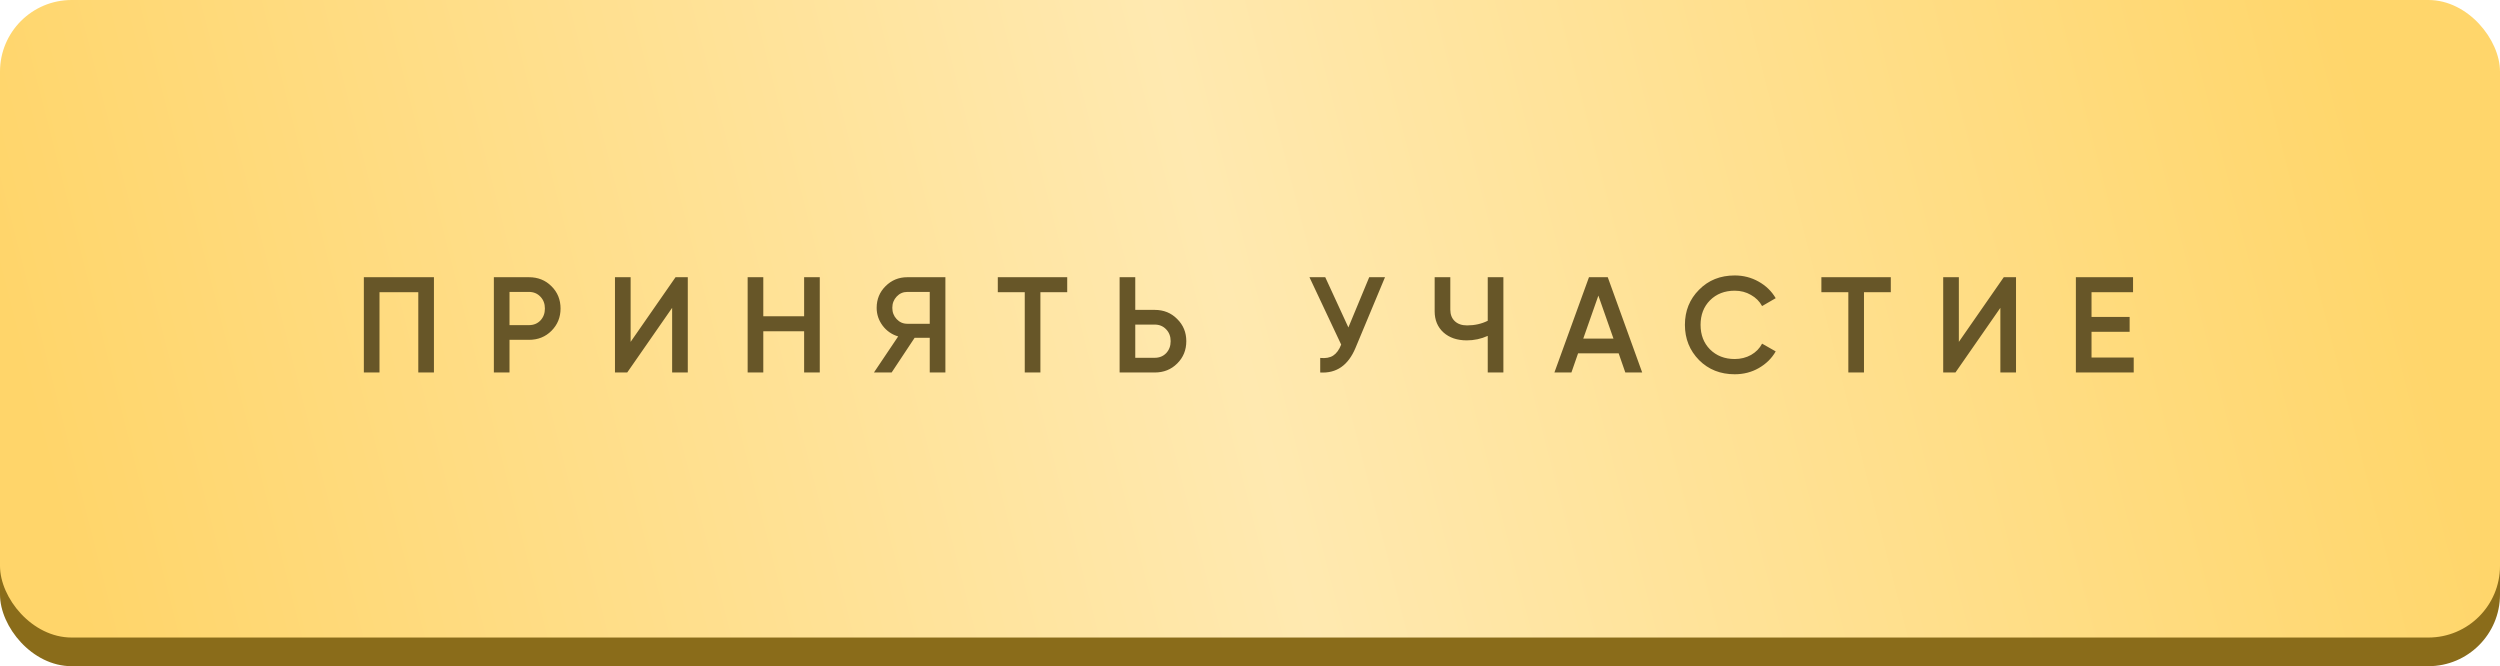
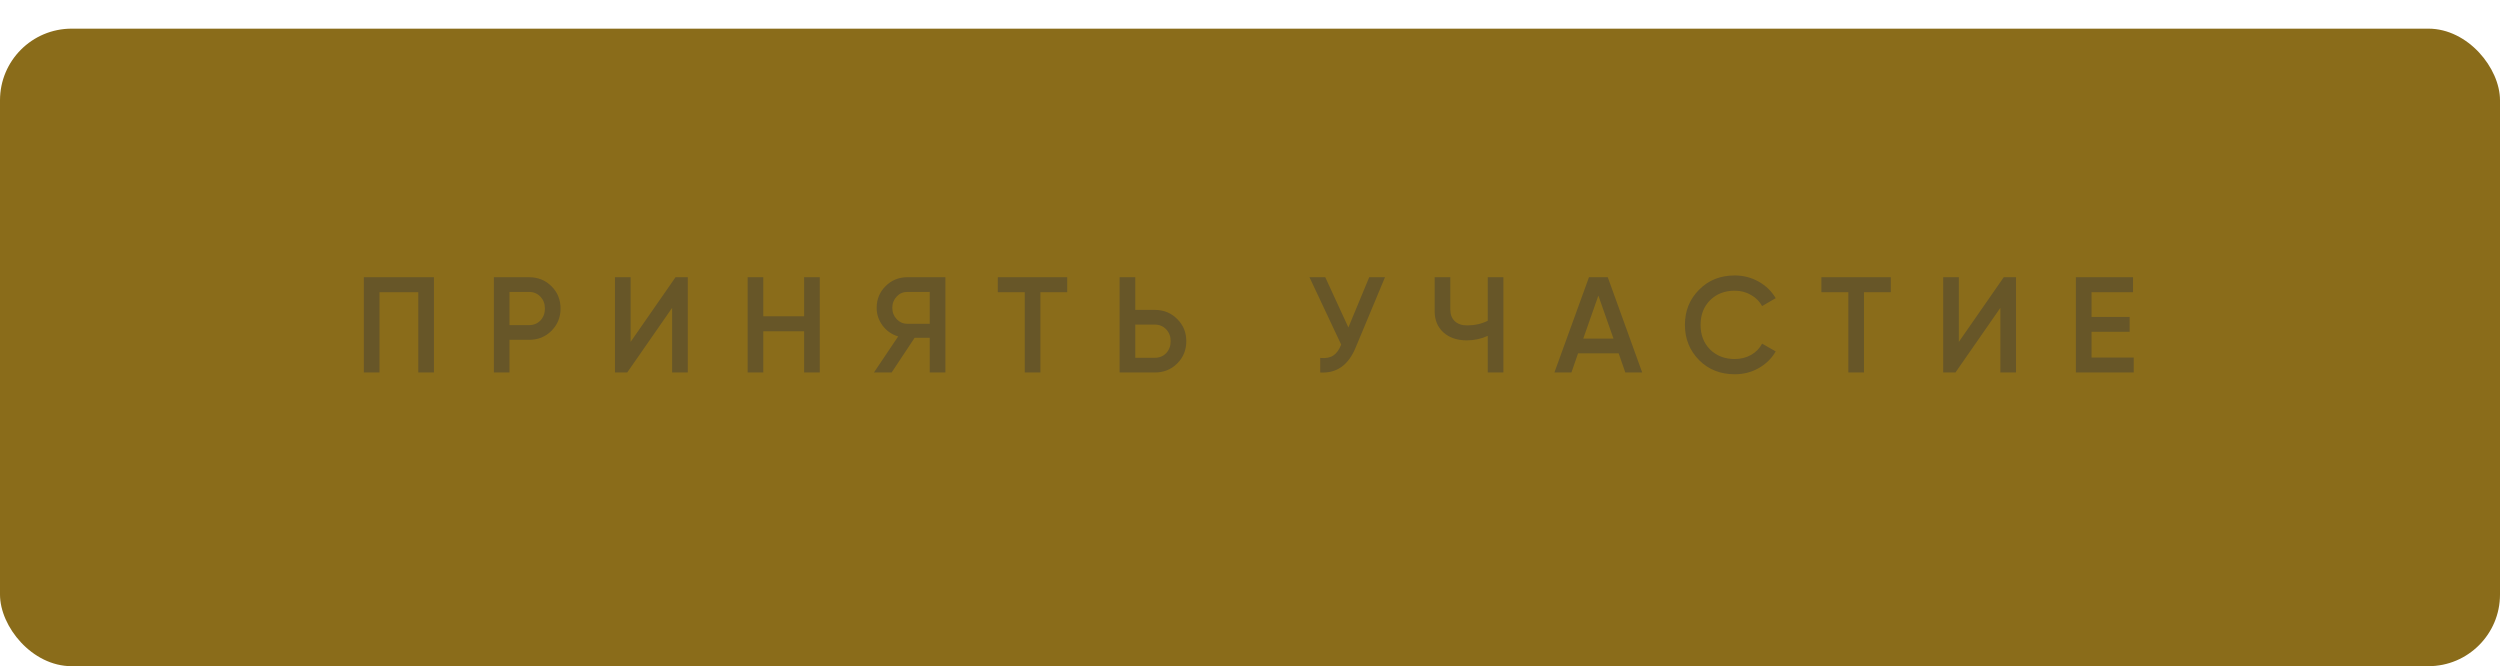
<svg xmlns="http://www.w3.org/2000/svg" width="349" height="93" viewBox="0 0 349 93" fill="none">
  <g filter="url(#filter0_i_33_233)">
    <rect y="4" width="349" height="89" rx="10" fill="#8A6C1A" />
  </g>
  <g filter="url(#filter1_i_33_233)">
-     <rect width="349" height="89" rx="10" fill="url(#paint0_linear_33_233)" />
-   </g>
-   <path d="M50.793 38.7H60.578V52H58.393V40.79H52.978V52H50.793V38.7ZM68.943 38.7H73.845C75.099 38.7 76.144 39.118 76.98 39.954C77.829 40.79 78.253 41.829 78.253 43.07C78.253 44.299 77.829 45.337 76.98 46.186C76.144 47.022 75.099 47.44 73.845 47.44H71.128V52H68.943V38.7ZM71.128 45.388H73.845C74.491 45.388 75.023 45.173 75.441 44.742C75.859 44.299 76.068 43.741 76.068 43.07C76.068 42.399 75.859 41.848 75.441 41.417C75.023 40.974 74.491 40.752 73.845 40.752H71.128V45.388ZM96.015 52H93.83V42.975L87.56 52H85.85V38.7H88.035V47.725L94.305 38.7H96.015V52ZM112.256 44.153V38.7H114.441V52H112.256V46.243H106.556V52H104.371V38.7H106.556V44.153H112.256ZM126.657 38.7H131.977V52H129.792V47.155H127.683L124.472 52H122.002L125.384 46.965C124.497 46.699 123.775 46.199 123.218 45.464C122.66 44.717 122.382 43.887 122.382 42.975C122.382 41.784 122.793 40.777 123.617 39.954C124.453 39.118 125.466 38.7 126.657 38.7ZM126.657 45.198H129.792V40.752H126.657C126.074 40.752 125.58 40.967 125.175 41.398C124.769 41.829 124.567 42.354 124.567 42.975C124.567 43.596 124.769 44.121 125.175 44.552C125.58 44.983 126.074 45.198 126.657 45.198ZM139.293 38.7H148.983V40.79H145.24V52H143.055V40.79H139.293V38.7ZM158.483 43.26H161.2C162.454 43.26 163.499 43.684 164.335 44.533C165.184 45.369 165.608 46.401 165.608 47.63C165.608 48.871 165.184 49.91 164.335 50.746C163.499 51.582 162.454 52 161.2 52H156.298V38.7H158.483V43.26ZM158.483 49.948H161.2C161.846 49.948 162.378 49.733 162.796 49.302C163.214 48.859 163.423 48.301 163.423 47.63C163.423 46.959 163.214 46.408 162.796 45.977C162.378 45.534 161.846 45.312 161.2 45.312H158.483V49.948ZM188.235 45.711L191.142 38.7H193.346L189.223 48.58C188.209 50.999 186.569 52.139 184.302 52V49.967C185.049 50.043 185.651 49.935 186.107 49.644C186.575 49.34 186.949 48.827 187.228 48.105L182.801 38.7H185.005L188.235 45.711ZM207.688 44.78V38.7H209.873V52H207.688V46.889C206.763 47.307 205.788 47.516 204.762 47.516C203.419 47.516 202.336 47.149 201.513 46.414C200.689 45.667 200.278 44.679 200.278 43.45V38.7H202.463V43.222C202.463 43.906 202.672 44.444 203.09 44.837C203.508 45.23 204.078 45.426 204.8 45.426C205.864 45.426 206.826 45.211 207.688 44.78ZM229.25 52H226.894L225.963 49.321H220.301L219.37 52H216.995L221.821 38.7H224.443L229.25 52ZM223.132 41.265L221.023 47.269H225.241L223.132 41.265ZM242.168 52.247C240.167 52.247 238.508 51.588 237.19 50.271C235.873 48.928 235.214 47.288 235.214 45.35C235.214 43.399 235.873 41.765 237.19 40.448C238.495 39.118 240.154 38.453 242.168 38.453C243.372 38.453 244.48 38.738 245.494 39.308C246.519 39.878 247.317 40.651 247.887 41.626L245.988 42.728C245.633 42.069 245.113 41.55 244.43 41.17C243.758 40.777 243.004 40.581 242.168 40.581C240.762 40.581 239.61 41.031 238.71 41.93C237.836 42.817 237.399 43.957 237.399 45.35C237.399 46.743 237.836 47.883 238.71 48.77C239.61 49.669 240.762 50.119 242.168 50.119C243.004 50.119 243.764 49.929 244.449 49.549C245.133 49.156 245.646 48.631 245.988 47.972L247.887 49.055C247.343 50.018 246.551 50.797 245.512 51.392C244.512 51.962 243.397 52.247 242.168 52.247ZM254.265 38.7H263.955V40.79H260.212V52H258.027V40.79H254.265V38.7ZM281.436 52H279.251V42.975L272.981 52H271.271V38.7H273.456V47.725L279.726 38.7H281.436V52ZM291.977 46.319V49.91H297.867V52H289.792V38.7H297.772V40.79H291.977V44.248H297.297V46.319H291.977Z" fill="#675628" />
+     </g>
+   <path d="M50.793 38.7H60.578V52H58.393V40.79H52.978V52H50.793V38.7ZM68.943 38.7H73.845C75.099 38.7 76.144 39.118 76.98 39.954C77.829 40.79 78.253 41.829 78.253 43.07C78.253 44.299 77.829 45.337 76.98 46.186C76.144 47.022 75.099 47.44 73.845 47.44H71.128V52H68.943V38.7ZM71.128 45.388H73.845C74.491 45.388 75.023 45.173 75.441 44.742C75.859 44.299 76.068 43.741 76.068 43.07C76.068 42.399 75.859 41.848 75.441 41.417C75.023 40.974 74.491 40.752 73.845 40.752H71.128V45.388ZM96.015 52H93.83V42.975L87.56 52H85.85V38.7H88.035V47.725L94.305 38.7H96.015V52ZM112.256 44.153V38.7H114.441V52H112.256V46.243H106.556V52H104.371V38.7H106.556V44.153H112.256ZM126.657 38.7H131.977V52H129.792V47.155H127.683L124.472 52H122.002L125.384 46.965C124.497 46.699 123.775 46.199 123.218 45.464C122.66 44.717 122.382 43.887 122.382 42.975C122.382 41.784 122.793 40.777 123.617 39.954C124.453 39.118 125.466 38.7 126.657 38.7ZM126.657 45.198H129.792V40.752H126.657C126.074 40.752 125.58 40.967 125.175 41.398C124.769 41.829 124.567 42.354 124.567 42.975C124.567 43.596 124.769 44.121 125.175 44.552C125.58 44.983 126.074 45.198 126.657 45.198M139.293 38.7H148.983V40.79H145.24V52H143.055V40.79H139.293V38.7ZM158.483 43.26H161.2C162.454 43.26 163.499 43.684 164.335 44.533C165.184 45.369 165.608 46.401 165.608 47.63C165.608 48.871 165.184 49.91 164.335 50.746C163.499 51.582 162.454 52 161.2 52H156.298V38.7H158.483V43.26ZM158.483 49.948H161.2C161.846 49.948 162.378 49.733 162.796 49.302C163.214 48.859 163.423 48.301 163.423 47.63C163.423 46.959 163.214 46.408 162.796 45.977C162.378 45.534 161.846 45.312 161.2 45.312H158.483V49.948ZM188.235 45.711L191.142 38.7H193.346L189.223 48.58C188.209 50.999 186.569 52.139 184.302 52V49.967C185.049 50.043 185.651 49.935 186.107 49.644C186.575 49.34 186.949 48.827 187.228 48.105L182.801 38.7H185.005L188.235 45.711ZM207.688 44.78V38.7H209.873V52H207.688V46.889C206.763 47.307 205.788 47.516 204.762 47.516C203.419 47.516 202.336 47.149 201.513 46.414C200.689 45.667 200.278 44.679 200.278 43.45V38.7H202.463V43.222C202.463 43.906 202.672 44.444 203.09 44.837C203.508 45.23 204.078 45.426 204.8 45.426C205.864 45.426 206.826 45.211 207.688 44.78ZM229.25 52H226.894L225.963 49.321H220.301L219.37 52H216.995L221.821 38.7H224.443L229.25 52ZM223.132 41.265L221.023 47.269H225.241L223.132 41.265ZM242.168 52.247C240.167 52.247 238.508 51.588 237.19 50.271C235.873 48.928 235.214 47.288 235.214 45.35C235.214 43.399 235.873 41.765 237.19 40.448C238.495 39.118 240.154 38.453 242.168 38.453C243.372 38.453 244.48 38.738 245.494 39.308C246.519 39.878 247.317 40.651 247.887 41.626L245.988 42.728C245.633 42.069 245.113 41.55 244.43 41.17C243.758 40.777 243.004 40.581 242.168 40.581C240.762 40.581 239.61 41.031 238.71 41.93C237.836 42.817 237.399 43.957 237.399 45.35C237.399 46.743 237.836 47.883 238.71 48.77C239.61 49.669 240.762 50.119 242.168 50.119C243.004 50.119 243.764 49.929 244.449 49.549C245.133 49.156 245.646 48.631 245.988 47.972L247.887 49.055C247.343 50.018 246.551 50.797 245.512 51.392C244.512 51.962 243.397 52.247 242.168 52.247ZM254.265 38.7H263.955V40.79H260.212V52H258.027V40.79H254.265V38.7ZM281.436 52H279.251V42.975L272.981 52H271.271V38.7H273.456V47.725L279.726 38.7H281.436V52ZM291.977 46.319V49.91H297.867V52H289.792V38.7H297.772V40.79H291.977V44.248H297.297V46.319H291.977Z" fill="#675628" />
  <defs>
    <filter id="filter0_i_33_233" x="0" y="4" width="349" height="89" filterUnits="userSpaceOnUse" color-interpolation-filters="sRGB">
      <feFlood flood-opacity="0" result="BackgroundImageFix" />
      <feBlend mode="normal" in="SourceGraphic" in2="BackgroundImageFix" result="shape" />
      <feColorMatrix in="SourceAlpha" type="matrix" values="0 0 0 0 0 0 0 0 0 0 0 0 0 0 0 0 0 0 127 0" result="hardAlpha" />
      <feMorphology radius="4" operator="erode" in="SourceAlpha" result="effect1_innerShadow_33_233" />
      <feOffset />
      <feGaussianBlur stdDeviation="5.5" />
      <feComposite in2="hardAlpha" operator="arithmetic" k2="-1" k3="1" />
      <feColorMatrix type="matrix" values="0 0 0 0 1 0 0 0 0 1 0 0 0 0 1 0 0 0 0.36 0" />
      <feBlend mode="normal" in2="shape" result="effect1_innerShadow_33_233" />
    </filter>
    <filter id="filter1_i_33_233" x="0" y="0" width="349" height="89" filterUnits="userSpaceOnUse" color-interpolation-filters="sRGB">
      <feFlood flood-opacity="0" result="BackgroundImageFix" />
      <feBlend mode="normal" in="SourceGraphic" in2="BackgroundImageFix" result="shape" />
      <feColorMatrix in="SourceAlpha" type="matrix" values="0 0 0 0 0 0 0 0 0 0 0 0 0 0 0 0 0 0 127 0" result="hardAlpha" />
      <feMorphology radius="4" operator="erode" in="SourceAlpha" result="effect1_innerShadow_33_233" />
      <feOffset />
      <feGaussianBlur stdDeviation="5.5" />
      <feComposite in2="hardAlpha" operator="arithmetic" k2="-1" k3="1" />
      <feColorMatrix type="matrix" values="0 0 0 0 1 0 0 0 0 1 0 0 0 0 1 0 0 0 0.36 0" />
      <feBlend mode="normal" in2="shape" result="effect1_innerShadow_33_233" />
    </filter>
    <linearGradient id="paint0_linear_33_233" x1="17" y1="107.5" x2="333.211" y2="26.421" gradientUnits="userSpaceOnUse">
      <stop stop-color="#FFD56A" />
      <stop offset="0.508" stop-color="#FFE9B0" />
      <stop offset="1" stop-color="#FFD66B" />
    </linearGradient>
  </defs>
</svg>